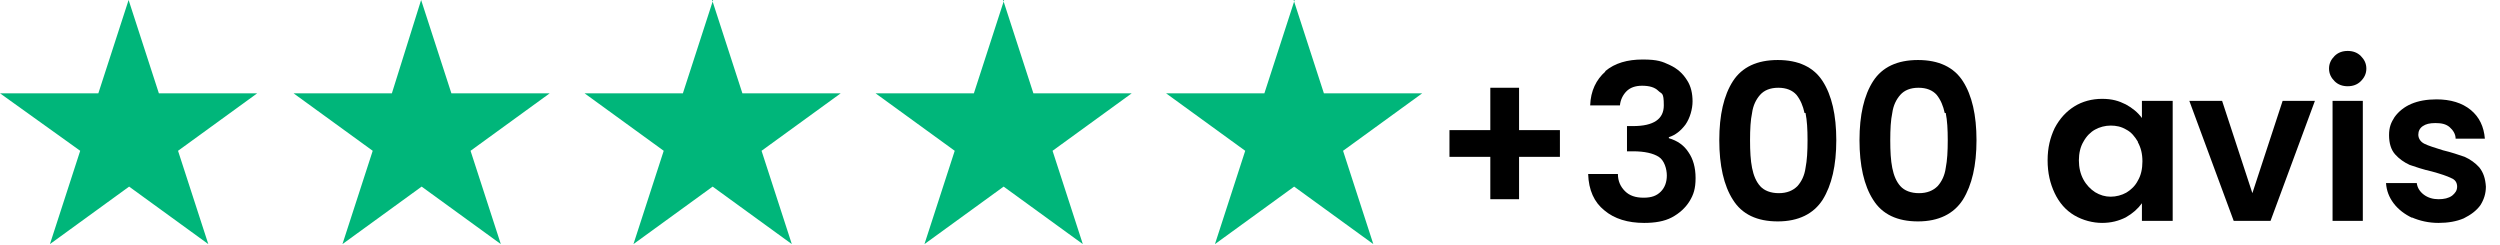
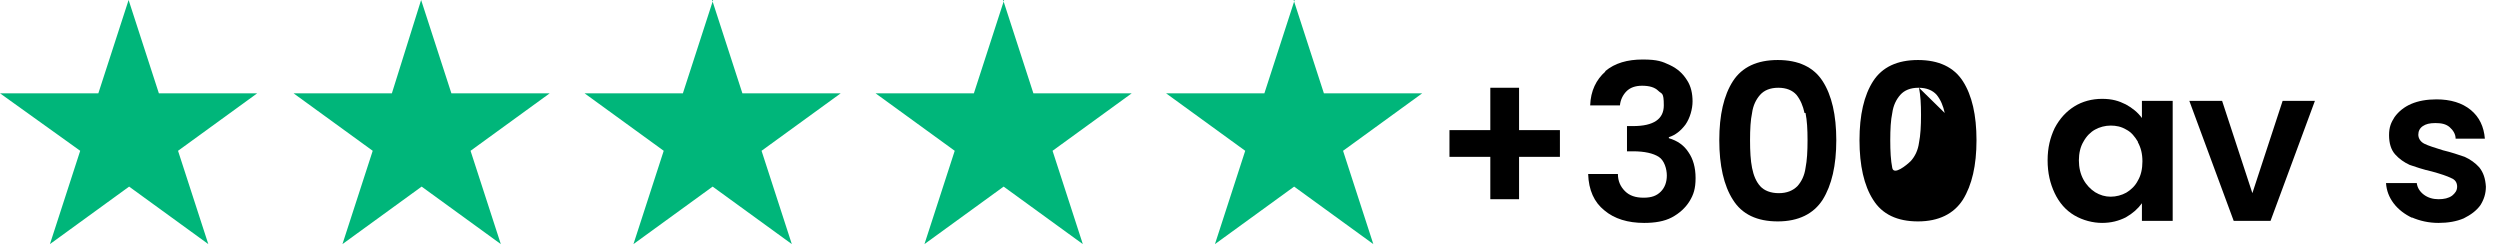
<svg xmlns="http://www.w3.org/2000/svg" viewBox="0 0 495.7 48.5" version="1.1" data-name="Calque 1" id="Calque_1">
  <defs>
    <style>
      .cls-1 {
        fill: #000;
      }

      .cls-1, .cls-2 {
        stroke-width: 0px;
      }

      .cls-2 {
        fill: #00b67a;
        fill-rule: evenodd;
      }
    </style>
  </defs>
  <path d="M25.5,0l6,18.5h19.5l-15.7,11.4,6,18.5-15.7-11.4-15.7,11.4,6-18.5L0,18.5h19.5L25.5,0Z" class="cls-2" />
  <path d="M83.5,0l6,18.5h19.5l-15.7,11.4,6,18.5-15.7-11.4-15.7,11.4,6-18.5-15.7-11.4h19.5L83.5,0Z" class="cls-2" />
  <path d="M141.2,0l6,18.5h19.5l-15.7,11.4,6,18.5-15.7-11.4-15.7,11.4,6-18.5-15.7-11.4h19.5L141.4,0h-.2Z" class="cls-2" />
  <path d="M198.9,0l6,18.5h19.5l-15.7,11.4,6,18.5-15.7-11.4-15.7,11.4,6-18.5-15.7-11.4h19.5L199.1,0h-.2Z" class="cls-2" />
  <path d="M256.5,0l6,18.5h19.5l-15.7,11.4,6,18.5-15.7-11.4-15.7,11.4,6-18.5-15.7-11.4h19.5L256.7,0h-.2Z" class="cls-2" />
  <path d="M309.3,31.1h-8.1v8.4h-5.7v-8.4h-8.1v-5.3h8.1v-8.4h5.7v8.4h8.1v5.3Z" class="cls-1" />
  <path d="M318.3,14.1c1.9-1.6,4.4-2.3,7.4-2.3s3.9.4,5.4,1.1c1.5.7,2.6,1.7,3.4,3,.8,1.2,1.1,2.7,1.1,4.2s-.5,3.3-1.4,4.6c-.9,1.2-2,2.1-3.3,2.5v.2c1.7.5,3,1.4,3.9,2.8.9,1.3,1.4,3,1.4,5.1s-.4,3.3-1.2,4.6c-.8,1.3-2,2.4-3.5,3.2-1.5.8-3.4,1.1-5.5,1.1-3.2,0-5.9-.8-7.9-2.5-2-1.6-3.1-4-3.2-7.2h5.9c0,1.4.5,2.5,1.4,3.4s2.1,1.3,3.7,1.3,2.6-.4,3.4-1.2c.8-.8,1.2-1.9,1.2-3.2s-.5-3-1.6-3.7c-1.1-.7-2.8-1.1-5.1-1.1h-1.2v-5h1.2c4.1,0,6.1-1.4,6.1-4.1s-.4-2.2-1.1-2.9c-.7-.7-1.8-1-3.2-1s-2.4.4-3.1,1.1c-.7.7-1.2,1.7-1.3,2.8h-5.9c.1-2.9,1.2-5.1,3-6.7Z" class="cls-1" />
  <path d="M343.6,16.1c1.8-2.8,4.8-4.2,8.9-4.2s7.1,1.4,8.9,4.2c1.8,2.8,2.7,6.7,2.7,11.7s-.9,8.9-2.7,11.8c-1.8,2.8-4.8,4.3-8.9,4.3s-7.1-1.4-8.9-4.3c-1.8-2.8-2.7-6.8-2.7-11.8s.9-8.9,2.7-11.7ZM357.8,22.4c-.3-1.4-.8-2.6-1.6-3.6-.8-.9-2-1.4-3.6-1.4s-2.8.5-3.6,1.4c-.8.9-1.4,2.1-1.6,3.6-.3,1.4-.4,3.2-.4,5.4s.1,4,.4,5.5c.3,1.5.8,2.7,1.6,3.6.8.9,2.1,1.4,3.7,1.4s2.8-.5,3.7-1.4c.8-.9,1.4-2.1,1.6-3.6.3-1.5.4-3.3.4-5.5s-.1-3.9-.4-5.4Z" class="cls-1" />
-   <path d="M371.4,16.1c1.8-2.8,4.8-4.2,8.9-4.2s7.1,1.4,8.9,4.2c1.8,2.8,2.7,6.7,2.7,11.7s-.9,8.9-2.7,11.8c-1.8,2.8-4.8,4.3-8.9,4.3s-7.1-1.4-8.9-4.3c-1.8-2.8-2.7-6.8-2.7-11.8s.9-8.9,2.7-11.7ZM385.6,22.4c-.3-1.4-.8-2.6-1.6-3.6-.8-.9-2-1.4-3.6-1.4s-2.8.5-3.6,1.4c-.8.9-1.4,2.1-1.6,3.6-.3,1.4-.4,3.2-.4,5.4s.1,4,.4,5.5c.3,1.5.8,2.7,1.6,3.6.8.9,2.1,1.4,3.7,1.4s2.8-.5,3.7-1.4c.8-.9,1.4-2.1,1.6-3.6.3-1.5.4-3.3.4-5.5s-.1-3.9-.4-5.4Z" class="cls-1" />
+   <path d="M371.4,16.1c1.8-2.8,4.8-4.2,8.9-4.2s7.1,1.4,8.9,4.2c1.8,2.8,2.7,6.7,2.7,11.7s-.9,8.9-2.7,11.8c-1.8,2.8-4.8,4.3-8.9,4.3s-7.1-1.4-8.9-4.3c-1.8-2.8-2.7-6.8-2.7-11.8s.9-8.9,2.7-11.7ZM385.6,22.4c-.3-1.4-.8-2.6-1.6-3.6-.8-.9-2-1.4-3.6-1.4s-2.8.5-3.6,1.4c-.8.9-1.4,2.1-1.6,3.6-.3,1.4-.4,3.2-.4,5.4s.1,4,.4,5.5s2.8-.5,3.7-1.4c.8-.9,1.4-2.1,1.6-3.6.3-1.5.4-3.3.4-5.5s-.1-3.9-.4-5.4Z" class="cls-1" />
  <path d="M407.4,25.4c1-1.9,2.3-3.3,3.9-4.3,1.6-1,3.5-1.5,5.5-1.5s3.3.4,4.7,1.1c1.3.7,2.4,1.6,3.2,2.7v-3.4h6.1v23.8h-6.1v-3.5c-.8,1.1-1.8,2-3.2,2.8-1.4.7-2.9,1.1-4.7,1.1s-3.8-.5-5.5-1.5c-1.7-1-3-2.5-3.9-4.4s-1.4-4-1.4-6.5.5-4.5,1.4-6.4ZM423.9,28.1c-.6-1-1.3-1.9-2.3-2.4-1-.6-2-.8-3.1-.8s-2.2.3-3.1.8c-.9.5-1.7,1.3-2.3,2.4-.6,1-.9,2.3-.9,3.7s.3,2.7.9,3.8c.6,1.1,1.4,1.9,2.3,2.5,1,.6,2,.9,3.1.9s2.2-.3,3.1-.8c1-.6,1.8-1.4,2.3-2.4.6-1,.9-2.3.9-3.8s-.3-2.7-.9-3.8Z" class="cls-1" />
  <path d="M446.6,38.3l6-18.3h6.4l-8.8,23.8h-7.3l-8.8-23.8h6.5l6,18.3Z" class="cls-1" />
-   <path d="M462.9,16.1c-.7-.7-1.1-1.5-1.1-2.5s.4-1.8,1.1-2.5c.7-.7,1.6-1,2.6-1s1.9.3,2.6,1c.7.7,1.1,1.5,1.1,2.5s-.4,1.8-1.1,2.5c-.7.7-1.6,1-2.6,1s-1.9-.3-2.6-1ZM468.5,20v23.8h-6v-23.8h6Z" class="cls-1" />
  <path d="M478.3,43.2c-1.5-.7-2.8-1.7-3.7-2.9-.9-1.2-1.4-2.5-1.5-4h6.1c.1.9.6,1.7,1.4,2.3.8.6,1.8.9,2.9.9s2-.2,2.7-.7c.6-.5,1-1,1-1.8s-.4-1.4-1.2-1.7c-.8-.4-2-.8-3.8-1.3-1.8-.4-3.2-.9-4.4-1.3-1.1-.5-2.1-1.2-2.9-2.1-.8-.9-1.2-2.2-1.2-3.8s.4-2.5,1.1-3.6c.8-1.1,1.9-2,3.3-2.6,1.4-.6,3.1-.9,5-.9,2.8,0,5.1.7,6.8,2.1s2.6,3.3,2.8,5.7h-5.8c0-.9-.5-1.7-1.2-2.3-.7-.6-1.6-.8-2.8-.8s-1.9.2-2.5.6c-.6.4-.9,1-.9,1.7s.4,1.4,1.2,1.8c.8.4,2.1.8,3.7,1.3,1.7.4,3.1.9,4.3,1.3,1.1.5,2.1,1.2,2.9,2.1.8,1,1.2,2.2,1.3,3.8,0,1.4-.4,2.6-1.1,3.7-.8,1.1-1.9,1.9-3.3,2.6-1.4.6-3.1.9-5,.9s-3.7-.4-5.3-1.1Z" class="cls-1" />
</svg>